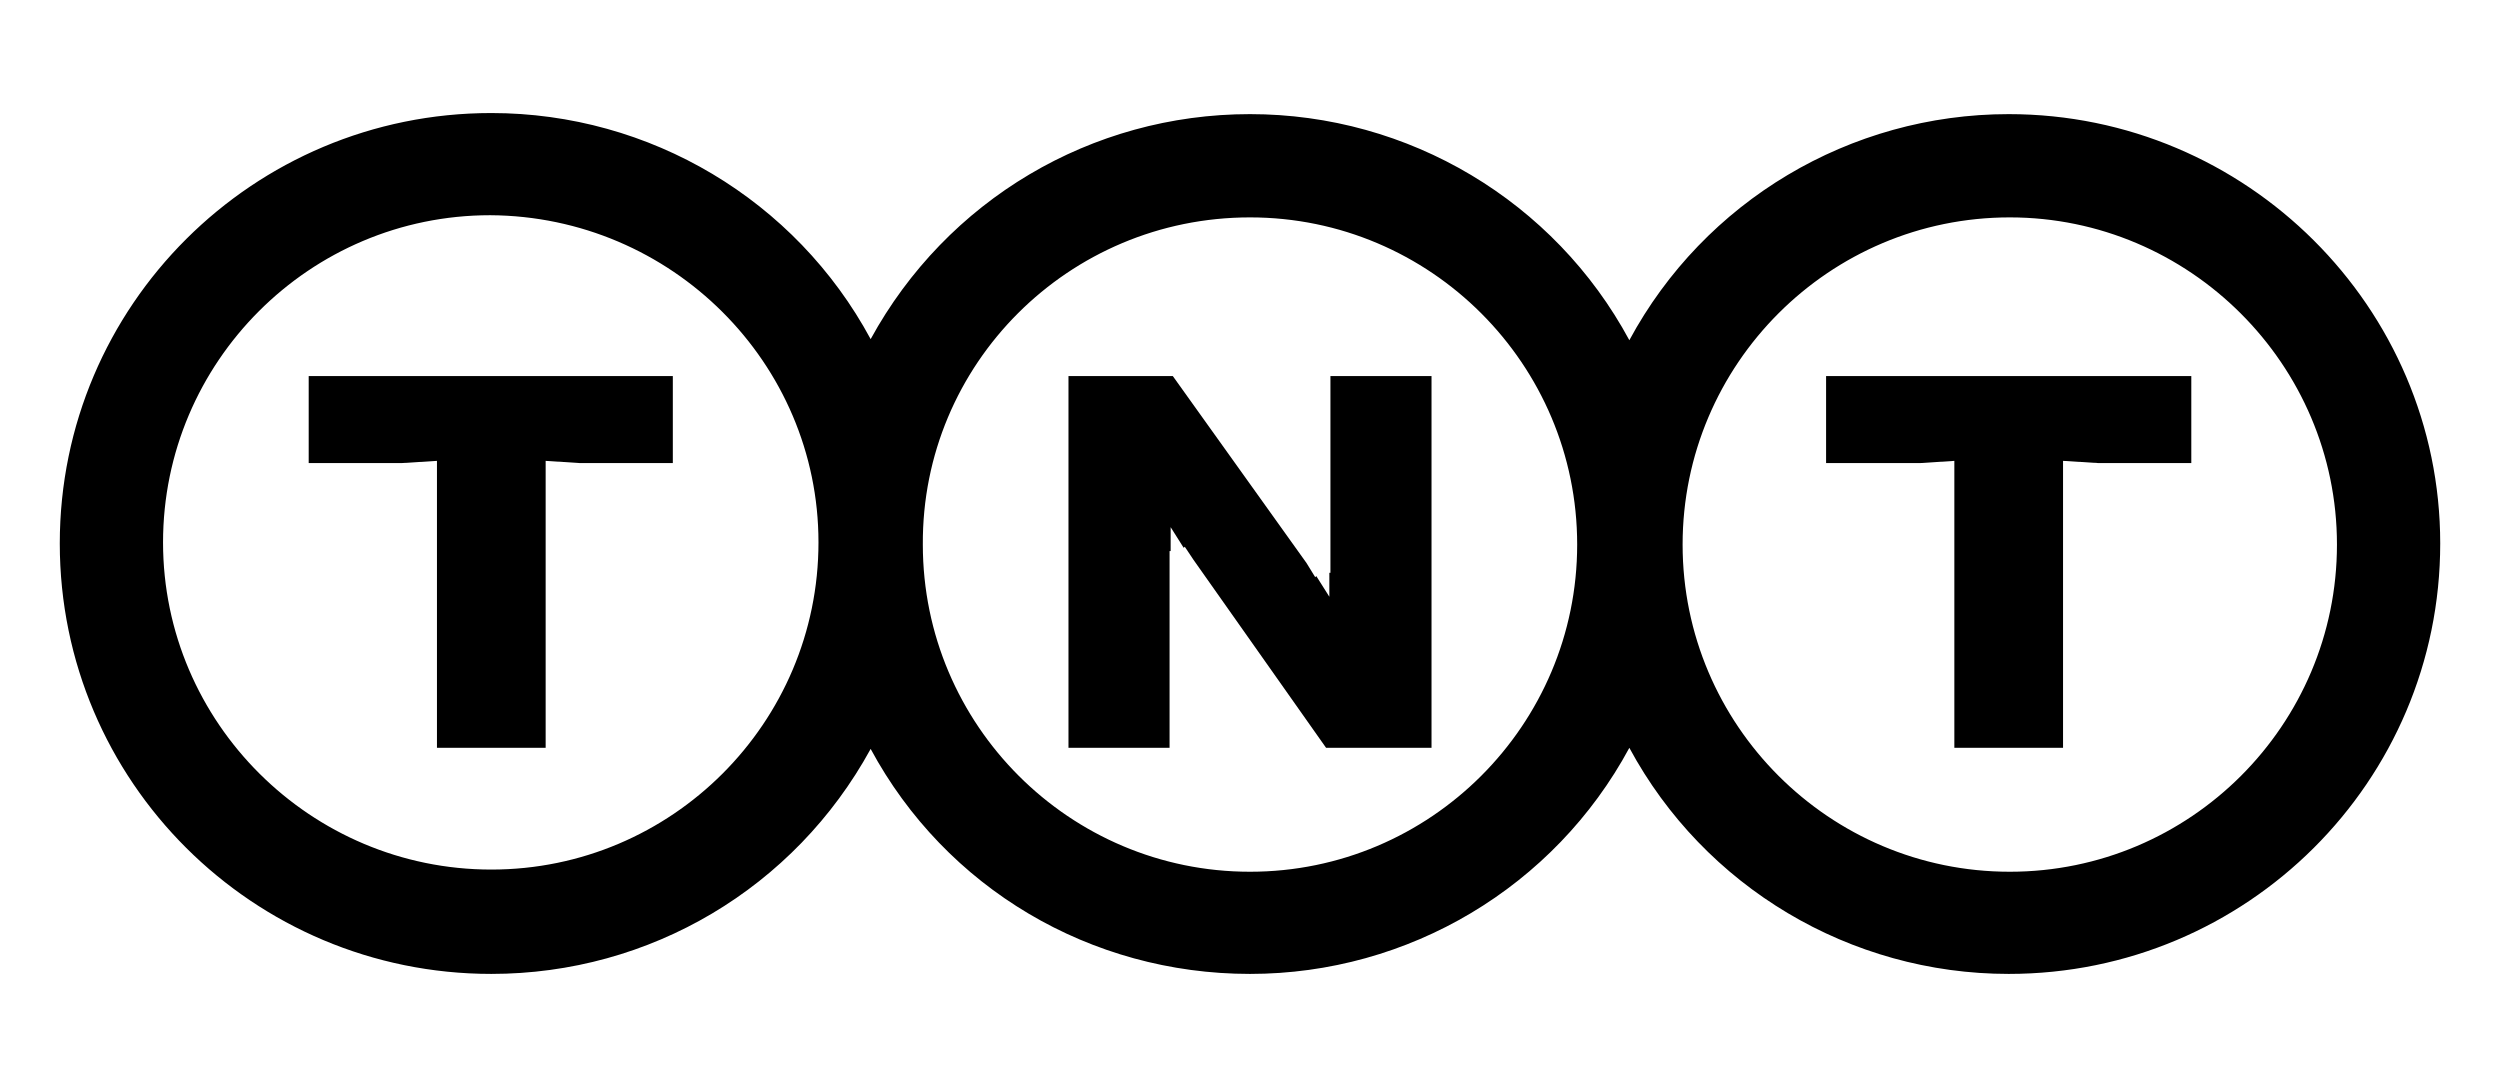
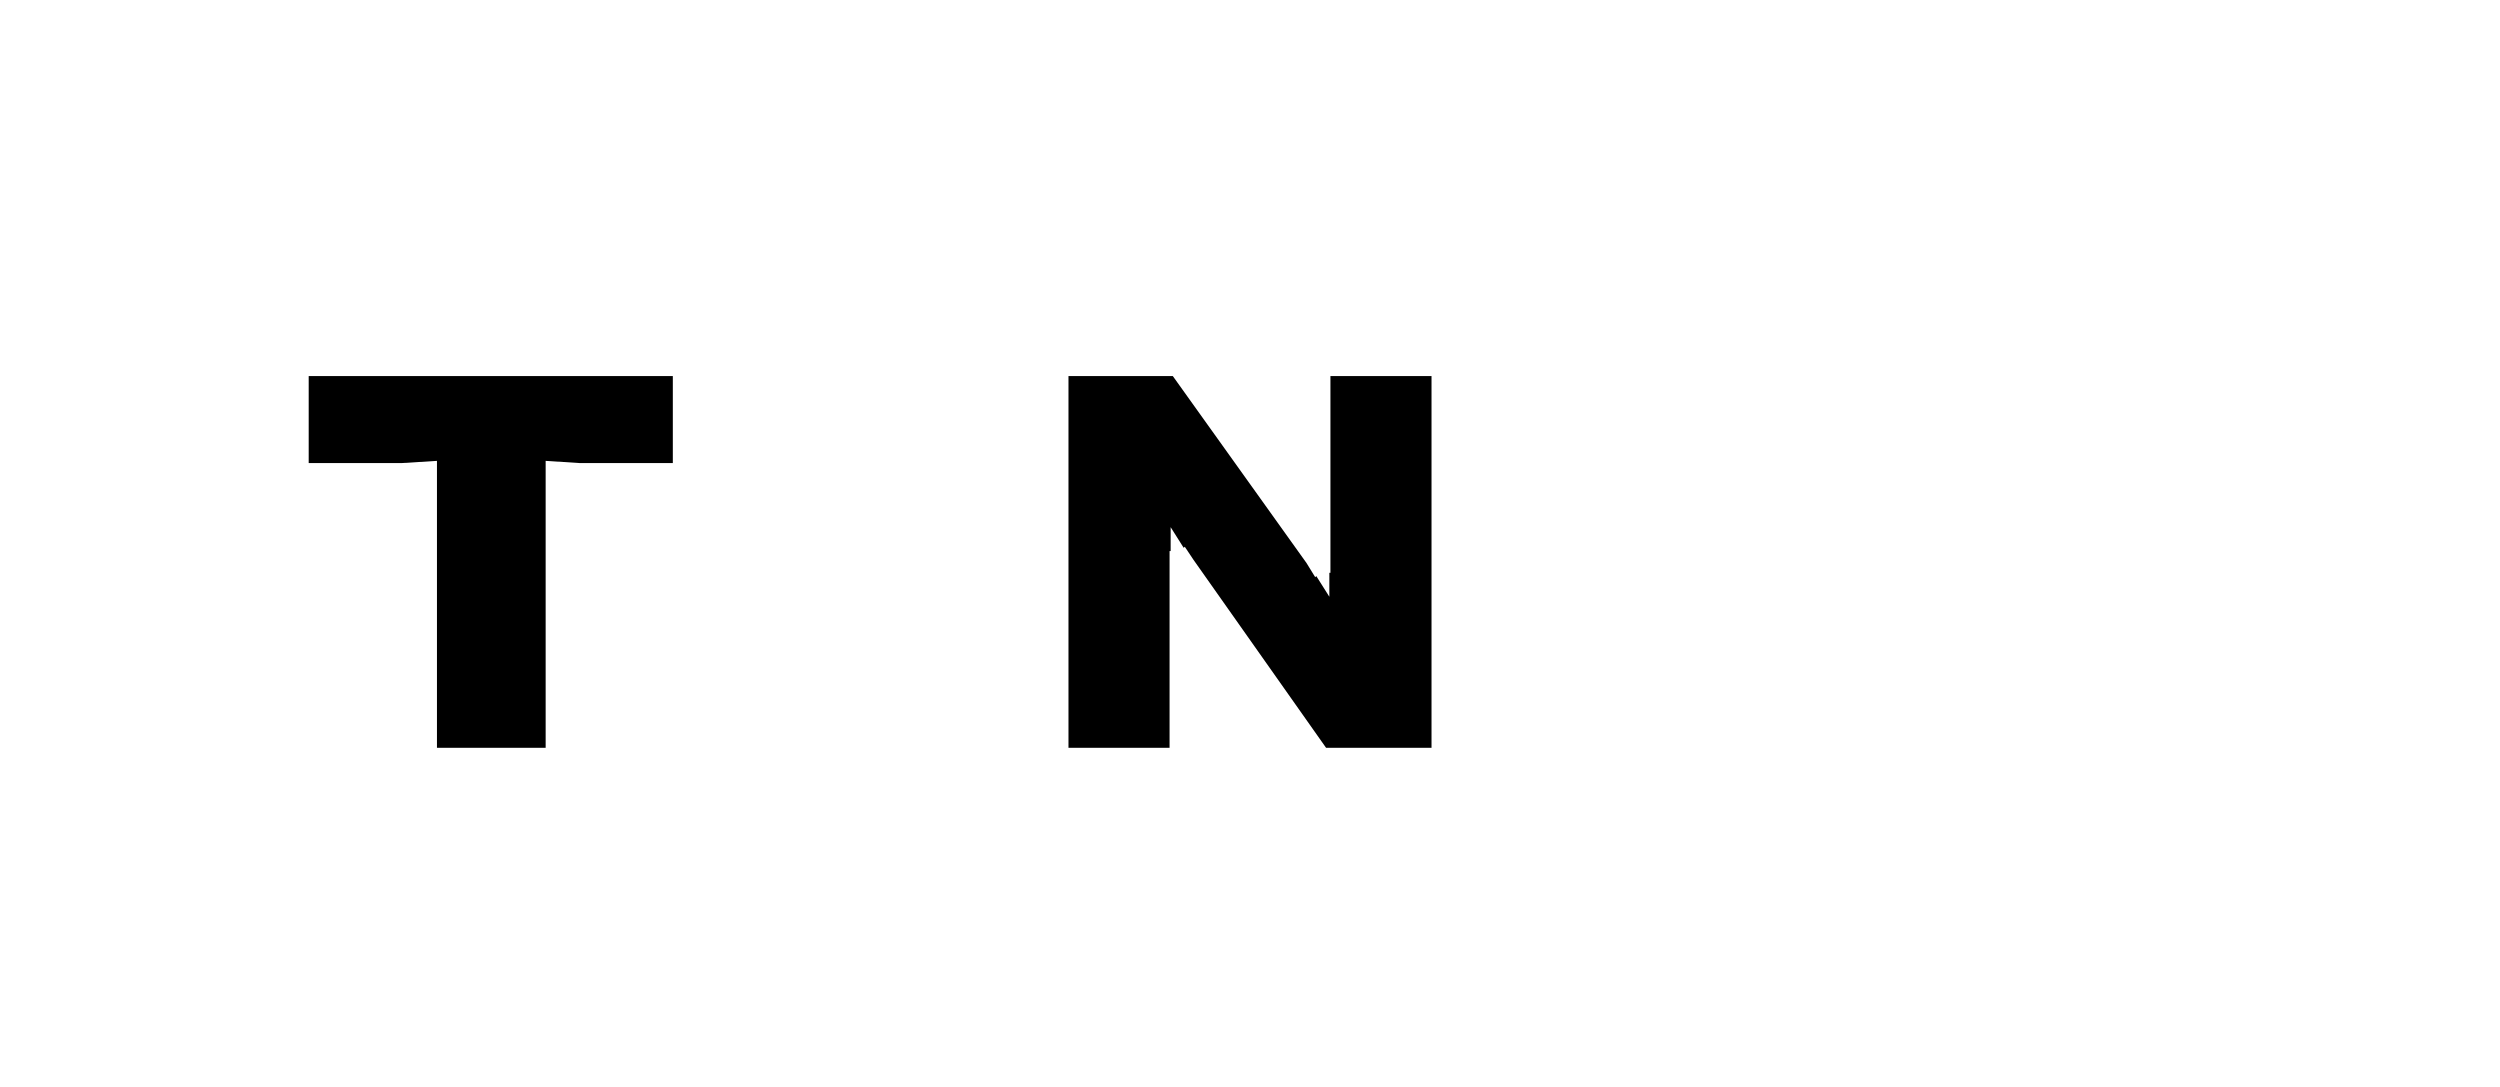
<svg xmlns="http://www.w3.org/2000/svg" x="0px" y="0px" viewBox="0 0 230 100" style="enable-background:new 0 0 230 100;" xml:space="preserve">
  <style type="text/css">	.st1{fill-rule:evenodd;clip-rule:evenodd;}</style>
  <g>
-     <path class="st1" d="M184.8,10.5c-14.6,0-28,8-34.9,20.8c-6.9-12.8-20.3-20.8-34.9-20.8c-14.6,0-27.9,7.9-34.9,20.7  c-6.9-12.8-20.3-20.8-34.9-20.8c-21.9,0-39.7,17.7-39.7,39.6s17.8,39.6,39.7,39.6c14.6,0,27.9-7.9,34.9-20.7  C87,81.7,100.3,89.6,115,89.6c14.6,0,28-8,34.9-20.8c6.9,12.8,20.3,20.8,34.9,20.8c21.9,0,39.7-17.7,39.7-39.6  C224.5,28.3,206.7,10.5,184.8,10.5z M215,50.1c0,16.6-13.5,30.1-30.1,30.1c-16.6,0-30.1-13.5-30.1-30.1c0-16.6,13.5-30.1,30.1-30.1  C201.4,20,215,33.5,215,50.1z M145.1,50.1c0,16.6-13.5,30.1-30.1,30.1c-16.6,0-30.1-13.5-30.1-30.1C84.8,33.5,98.3,20,115,20  C131.6,20,145.1,33.5,145.1,50.1z M75.3,49.9C75.3,66.5,61.8,80,45.2,80C28.6,80,15,66.5,15,49.9c0-16.6,13.5-30.1,30.1-30.1  C61.8,19.9,75.3,33.4,75.3,49.9z" />
-     <polygon class="st1" points="168,42.6 176.7,42.6 179.8,42.4 179.8,68.8 189.8,68.8 189.8,42.4 193,42.6 201.6,42.6 201.6,34.6   168,34.6  " />
    <polygon class="st1" points="28.4,42.6 37,42.6 40.2,42.4 40.2,68.8 50.2,68.8 50.2,42.4 53.3,42.6 61.9,42.6 61.9,34.6 28.4,34.6    " />
    <polygon class="st1" points="122.4,52.7 122.3,52.7 122.3,54.9 121.1,53 121,53.1 120.2,51.8 107.9,34.6 98.3,34.6 98.3,68.8   107.6,68.8 107.6,50.7 107.7,50.7 107.7,48.5 108.9,50.4 109,50.3 109.8,51.5 122,68.8 131.7,68.8 131.7,34.6 122.4,34.6  " />
  </g>
</svg>